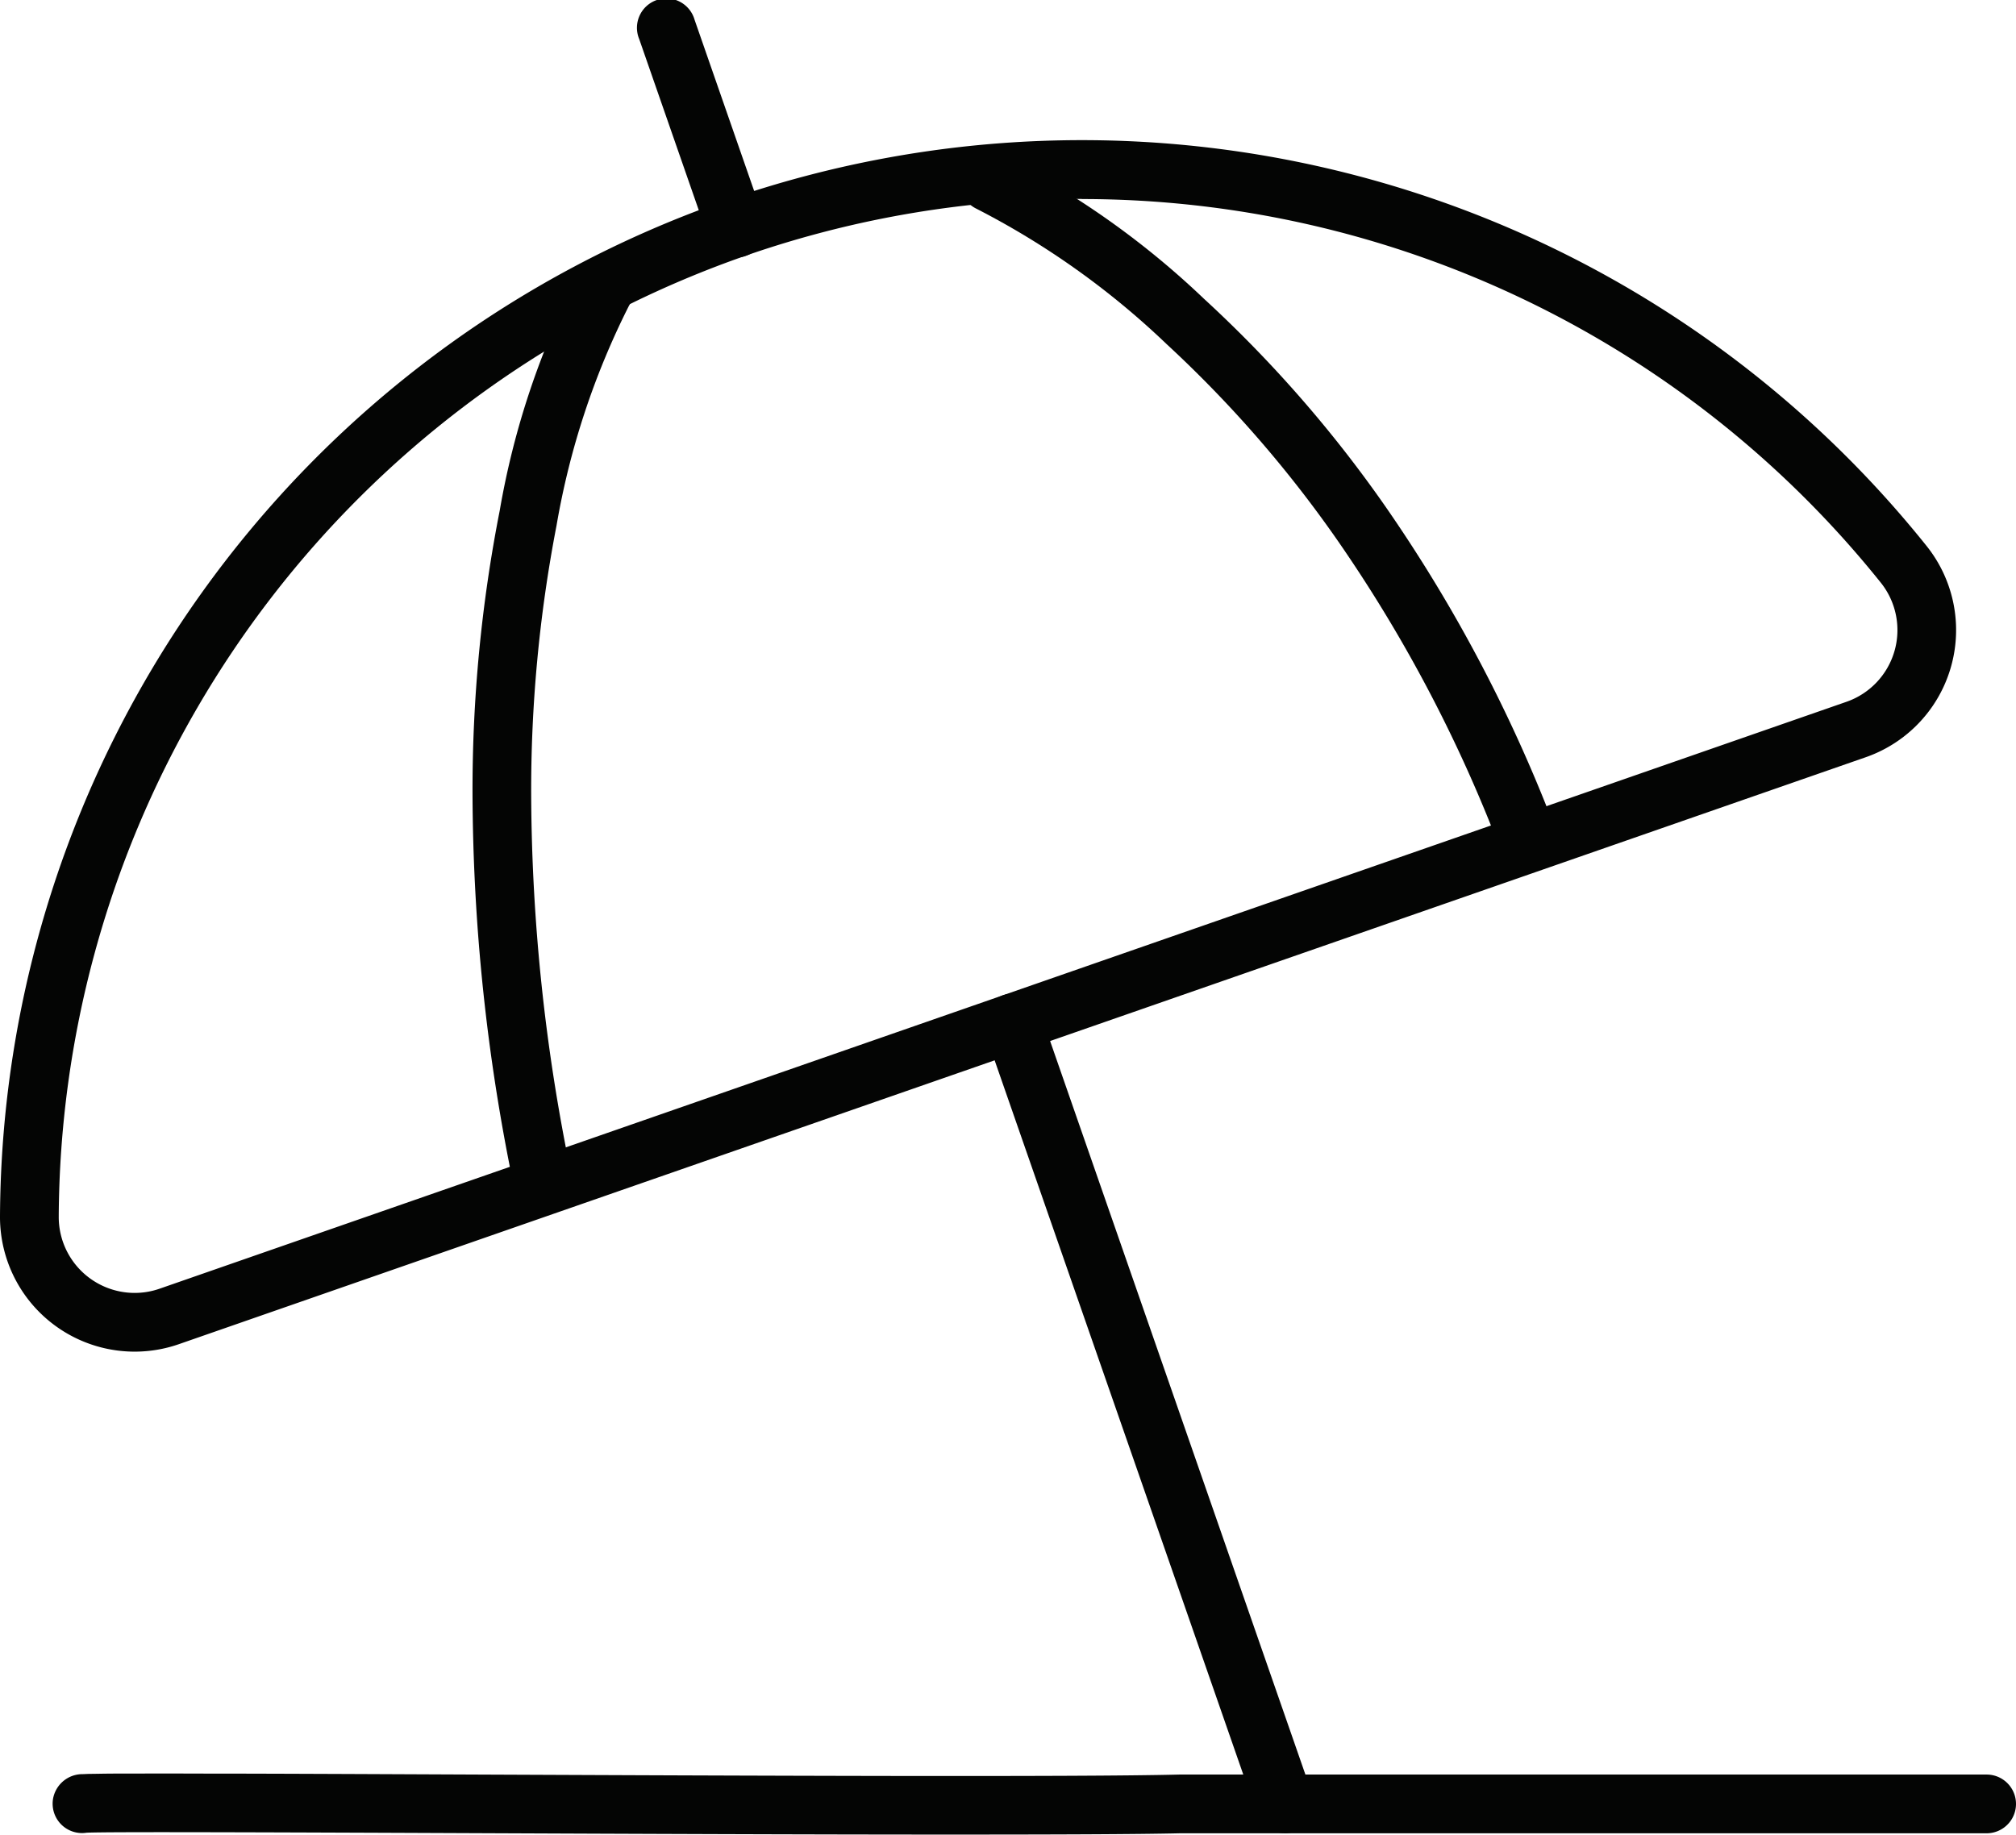
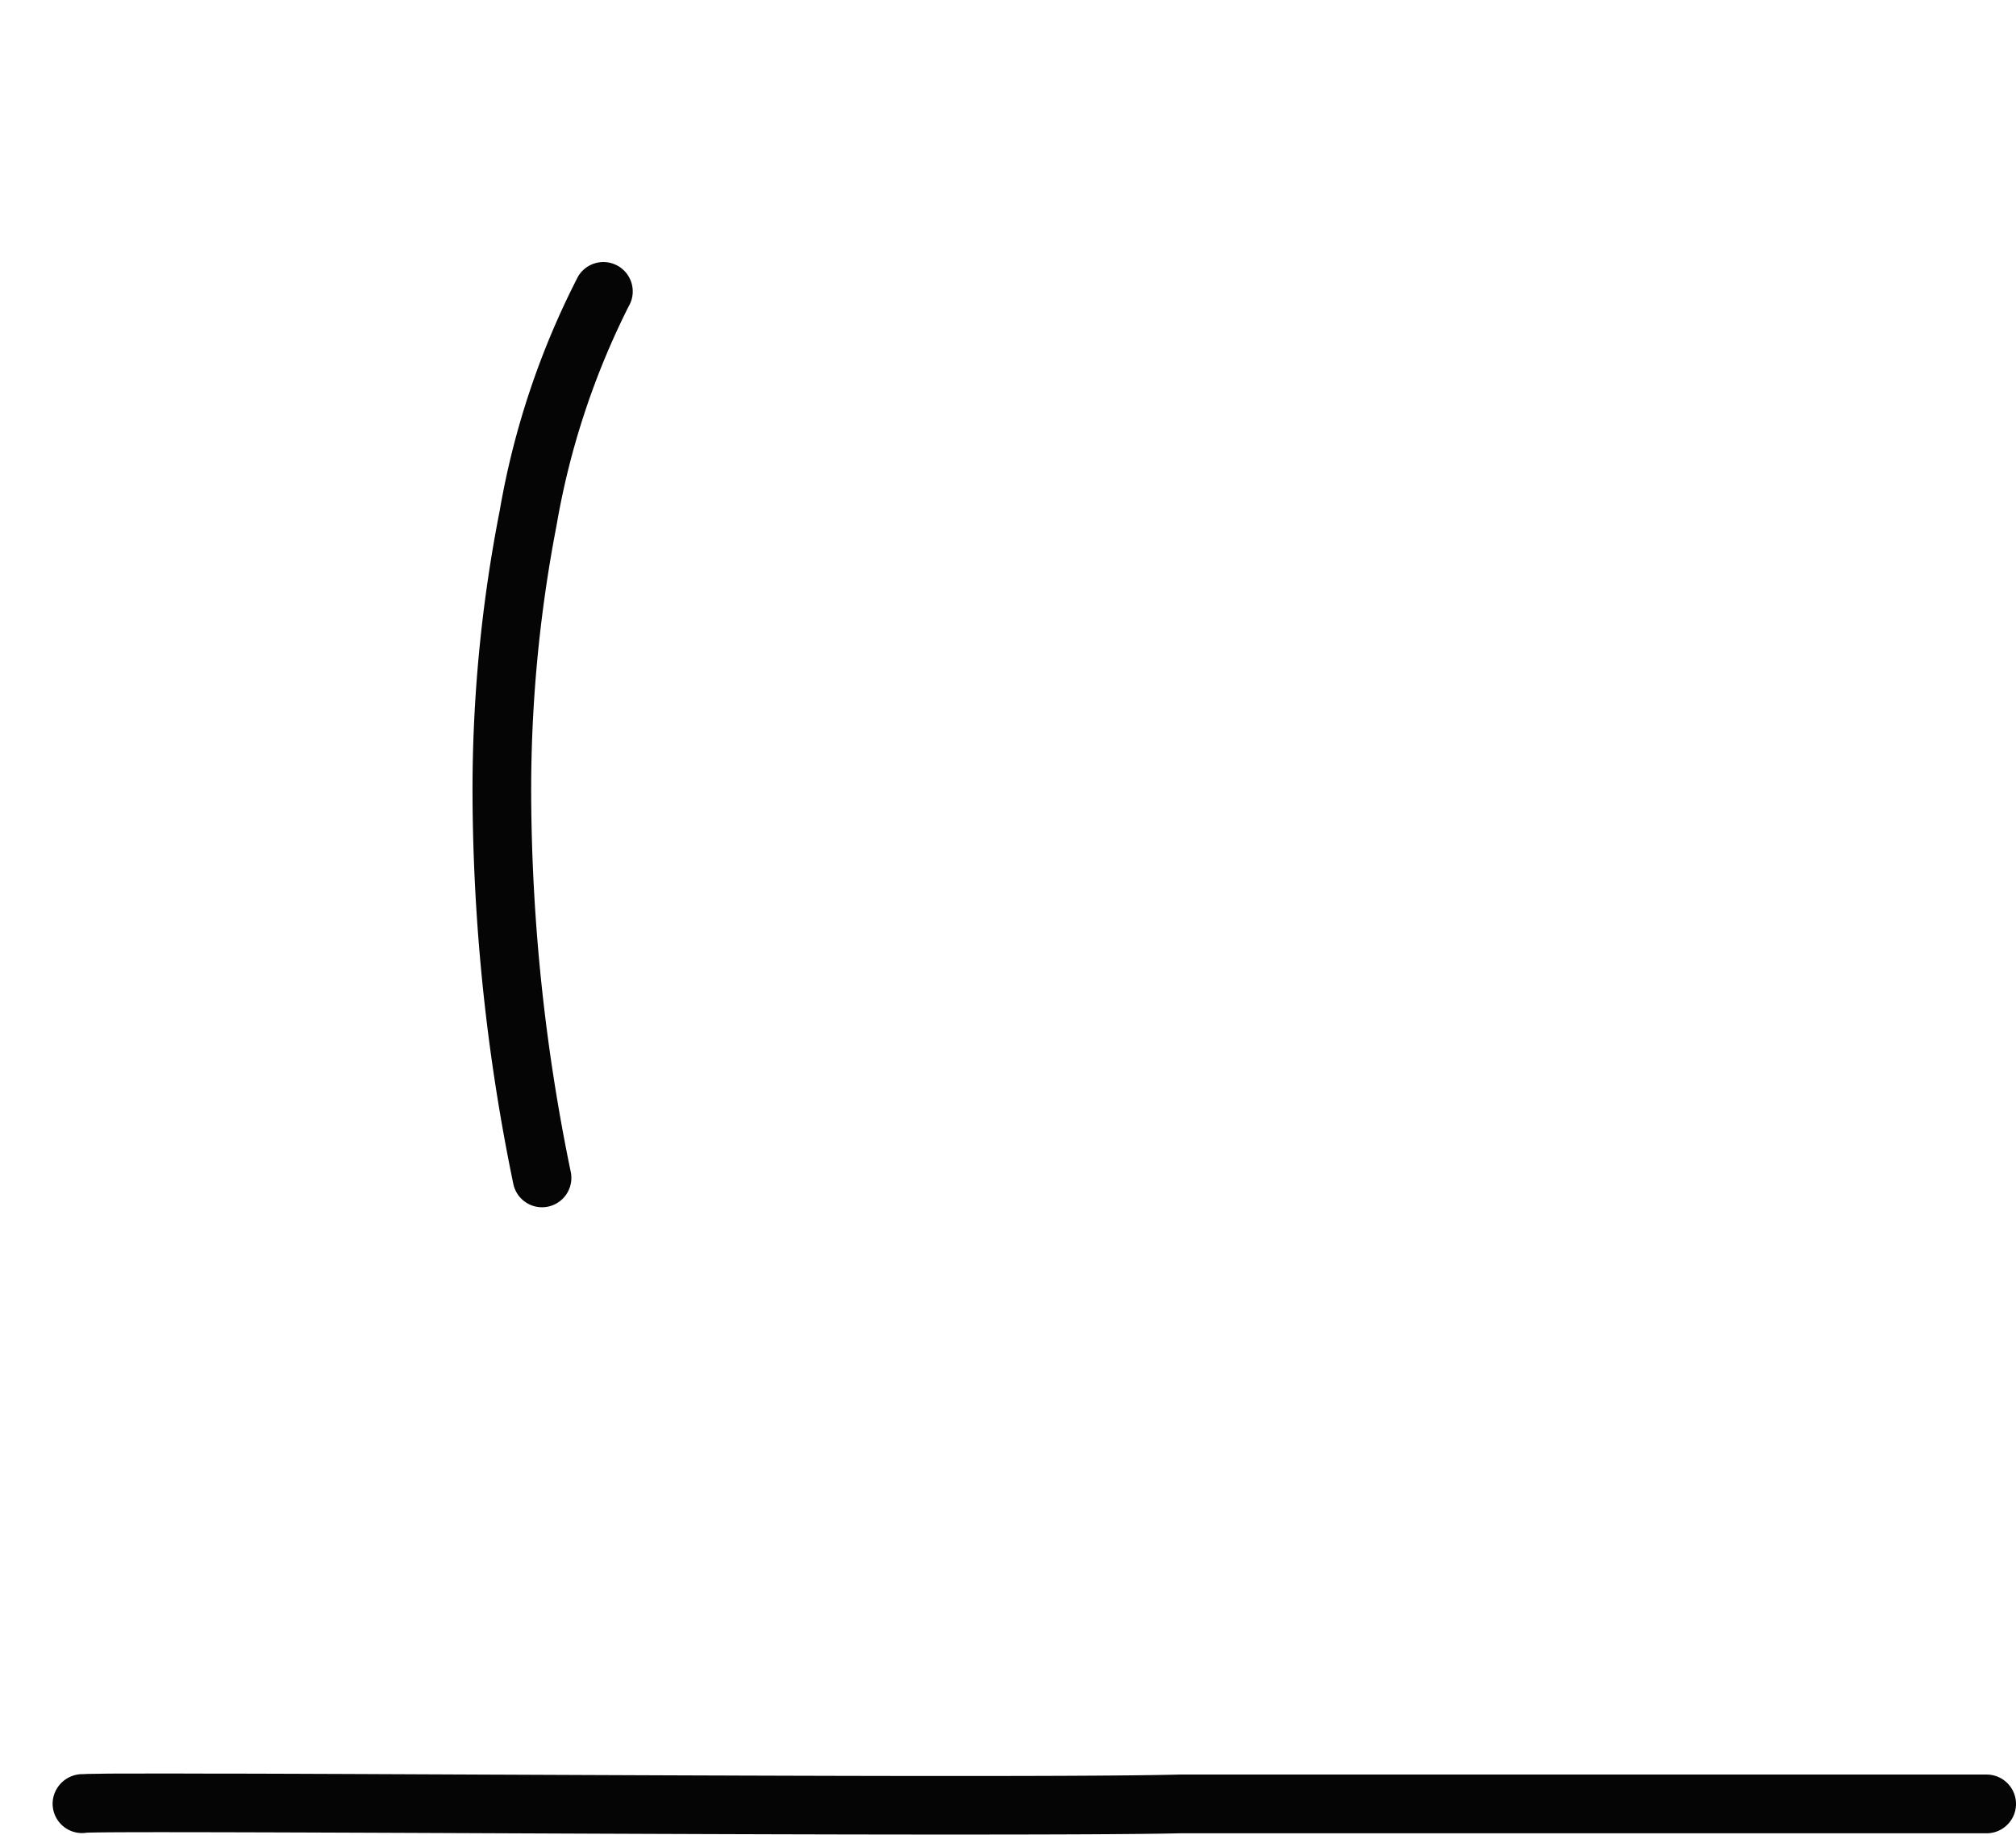
<svg xmlns="http://www.w3.org/2000/svg" width="77.223" height="70.293" viewBox="0 0 77.223 70.293">
  <g transform="translate(1.125 1.125)">
    <path d="M40.608,24.2c-5.41,0-12.158-.028-18.071-.053-7.27-.03-14.145-.059-14.968-.018a1.126,1.126,0,0,1-1.292-1.263,1.145,1.145,0,0,1,1.131-.981c.066,0,.154-.007.271-.01.209,0,.507-.009.913-.011.737,0,1.809-.006,3.279,0,2.755,0,6.6.02,10.676.037,10.22.043,22.94.1,26.872,0h30.93a1.125,1.125,0,0,1,0,2.25H49.46C47.782,24.19,44.55,24.2,40.608,24.2Z" transform="translate(-5.376 44.962)" fill="#040504" />
-     <path d="M10.773,48.027h0a5.159,5.159,0,0,1-5.159-5.181,41.442,41.442,0,0,1,73.8-25.684,5.159,5.159,0,0,1-2.328,8.09L12.465,47.741A5.146,5.146,0,0,1,10.773,48.027ZM47.052,3.863A39.19,39.19,0,0,0,7.864,42.857a2.909,2.909,0,0,0,2.909,2.92h0a2.9,2.9,0,0,0,.953-.161L76.348,23.128a2.909,2.909,0,0,0,1.312-4.56,39.218,39.218,0,0,0-30.608-14.7Z" transform="translate(-6.739 2.633)" fill="#040504" />
-     <path d="M17.291,9.74a1.125,1.125,0,0,1-1.062-.756L13.579,1.37A1.125,1.125,0,1,1,15.7.63l2.649,7.614a1.126,1.126,0,0,1-1.063,1.5Z" transform="translate(9.78 -1)" fill="#040504" />
-     <path d="M29.34,44.361a1.125,1.125,0,0,1-1.062-.756L17.865,13.688a1.125,1.125,0,0,1,2.125-.74L30.4,42.866a1.126,1.126,0,0,1-1.063,1.5Z" transform="translate(18.74 24.749)" fill="#040504" />
    <path d="M19.637,45.129a1.125,1.125,0,0,1-1.1-.9,74.852,74.852,0,0,1-1.562-14.943,55.541,55.541,0,0,1,1.042-10.85,31.115,31.115,0,0,1,3-8.966,1.125,1.125,0,0,1,1.94,1.14h0a29.876,29.876,0,0,0-2.764,8.4,53.486,53.486,0,0,0-.971,10.376,72.687,72.687,0,0,0,1.517,14.394,1.126,1.126,0,0,1-1.1,1.349Z" fill="#040504" />
-     <path d="M57.358,32.043a1.125,1.125,0,0,1-1.05-.72,55.185,55.185,0,0,0-6.2-11.745,46.051,46.051,0,0,0-6.553-7.526,30.938,30.938,0,0,0-7.316-5.2A1.125,1.125,0,0,1,37.149,4.8a32.306,32.306,0,0,1,7.841,5.519,48.225,48.225,0,0,1,6.916,7.907,57.4,57.4,0,0,1,6.5,12.29,1.126,1.126,0,0,1-1.049,1.531Z" fill="#040504" />
  </g>
</svg>